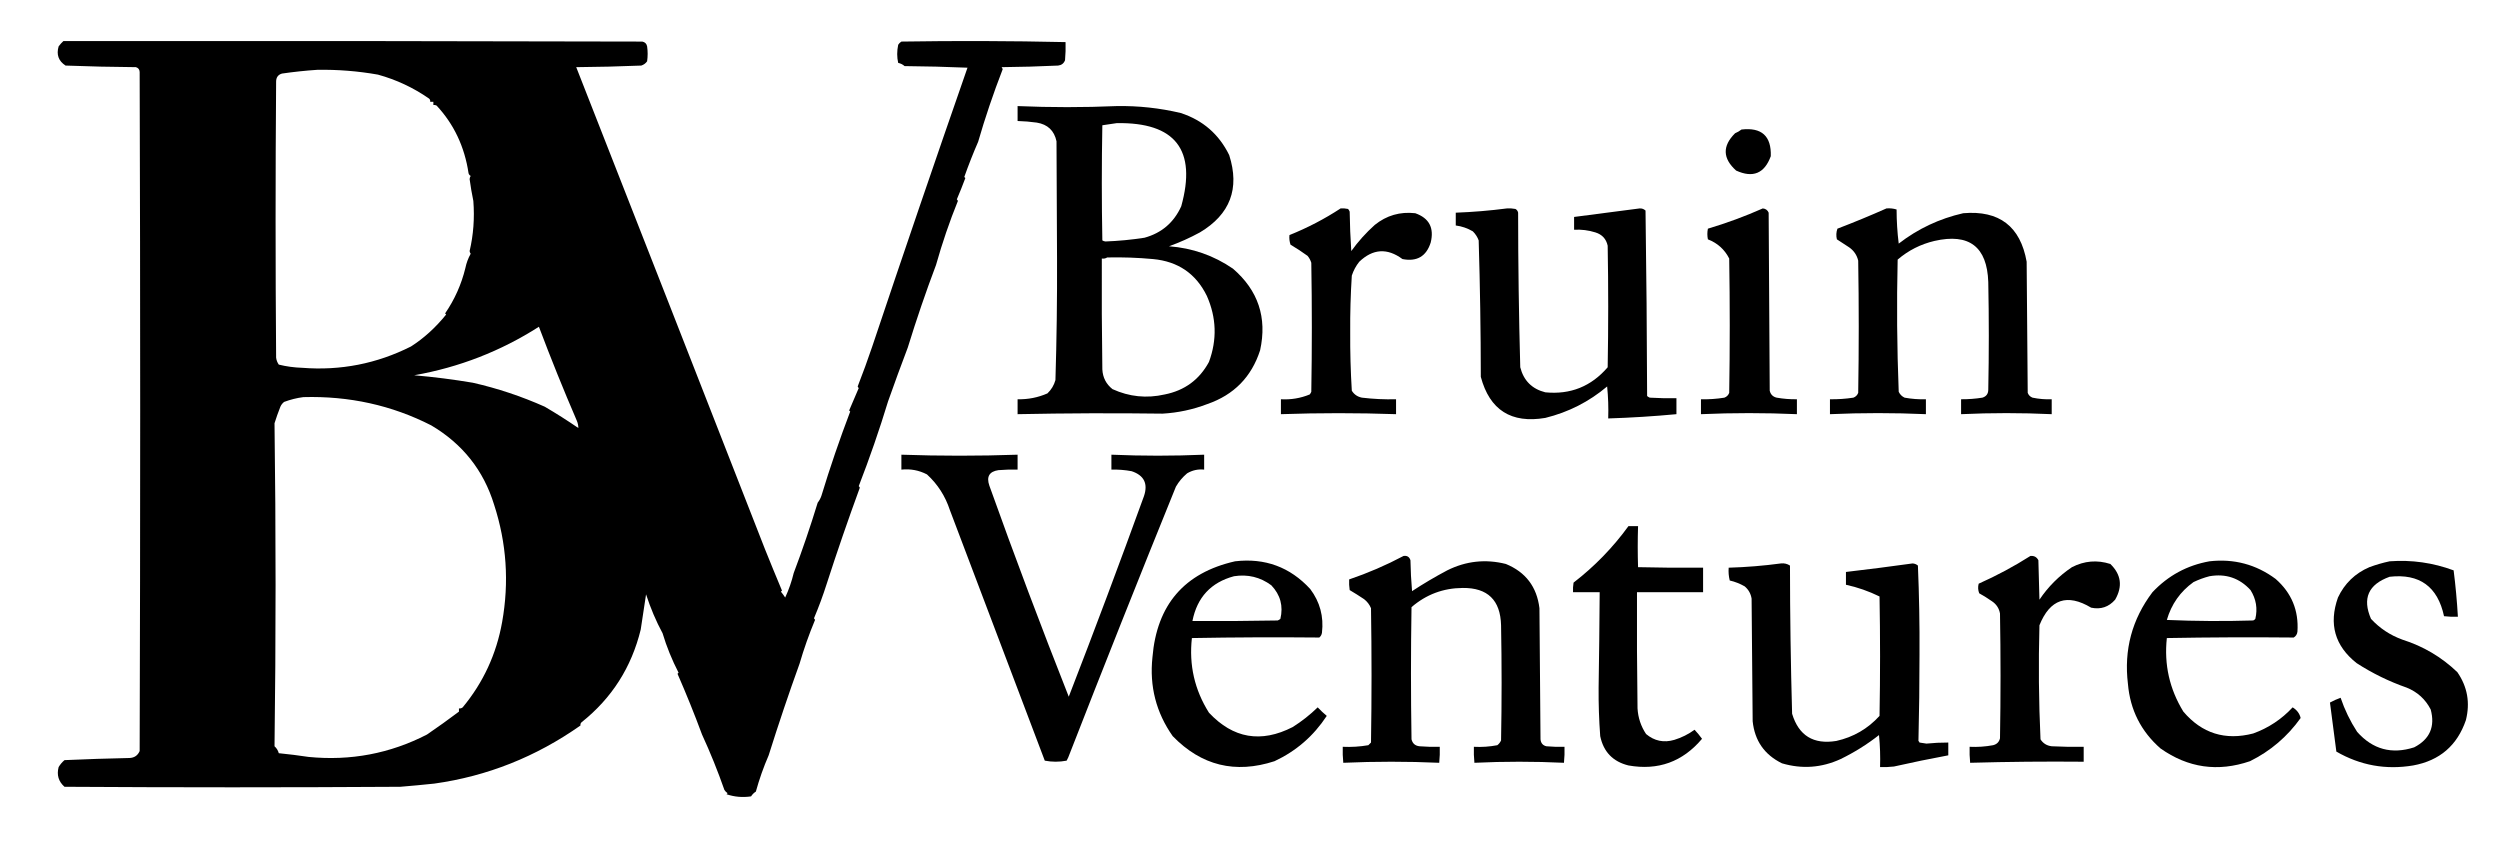
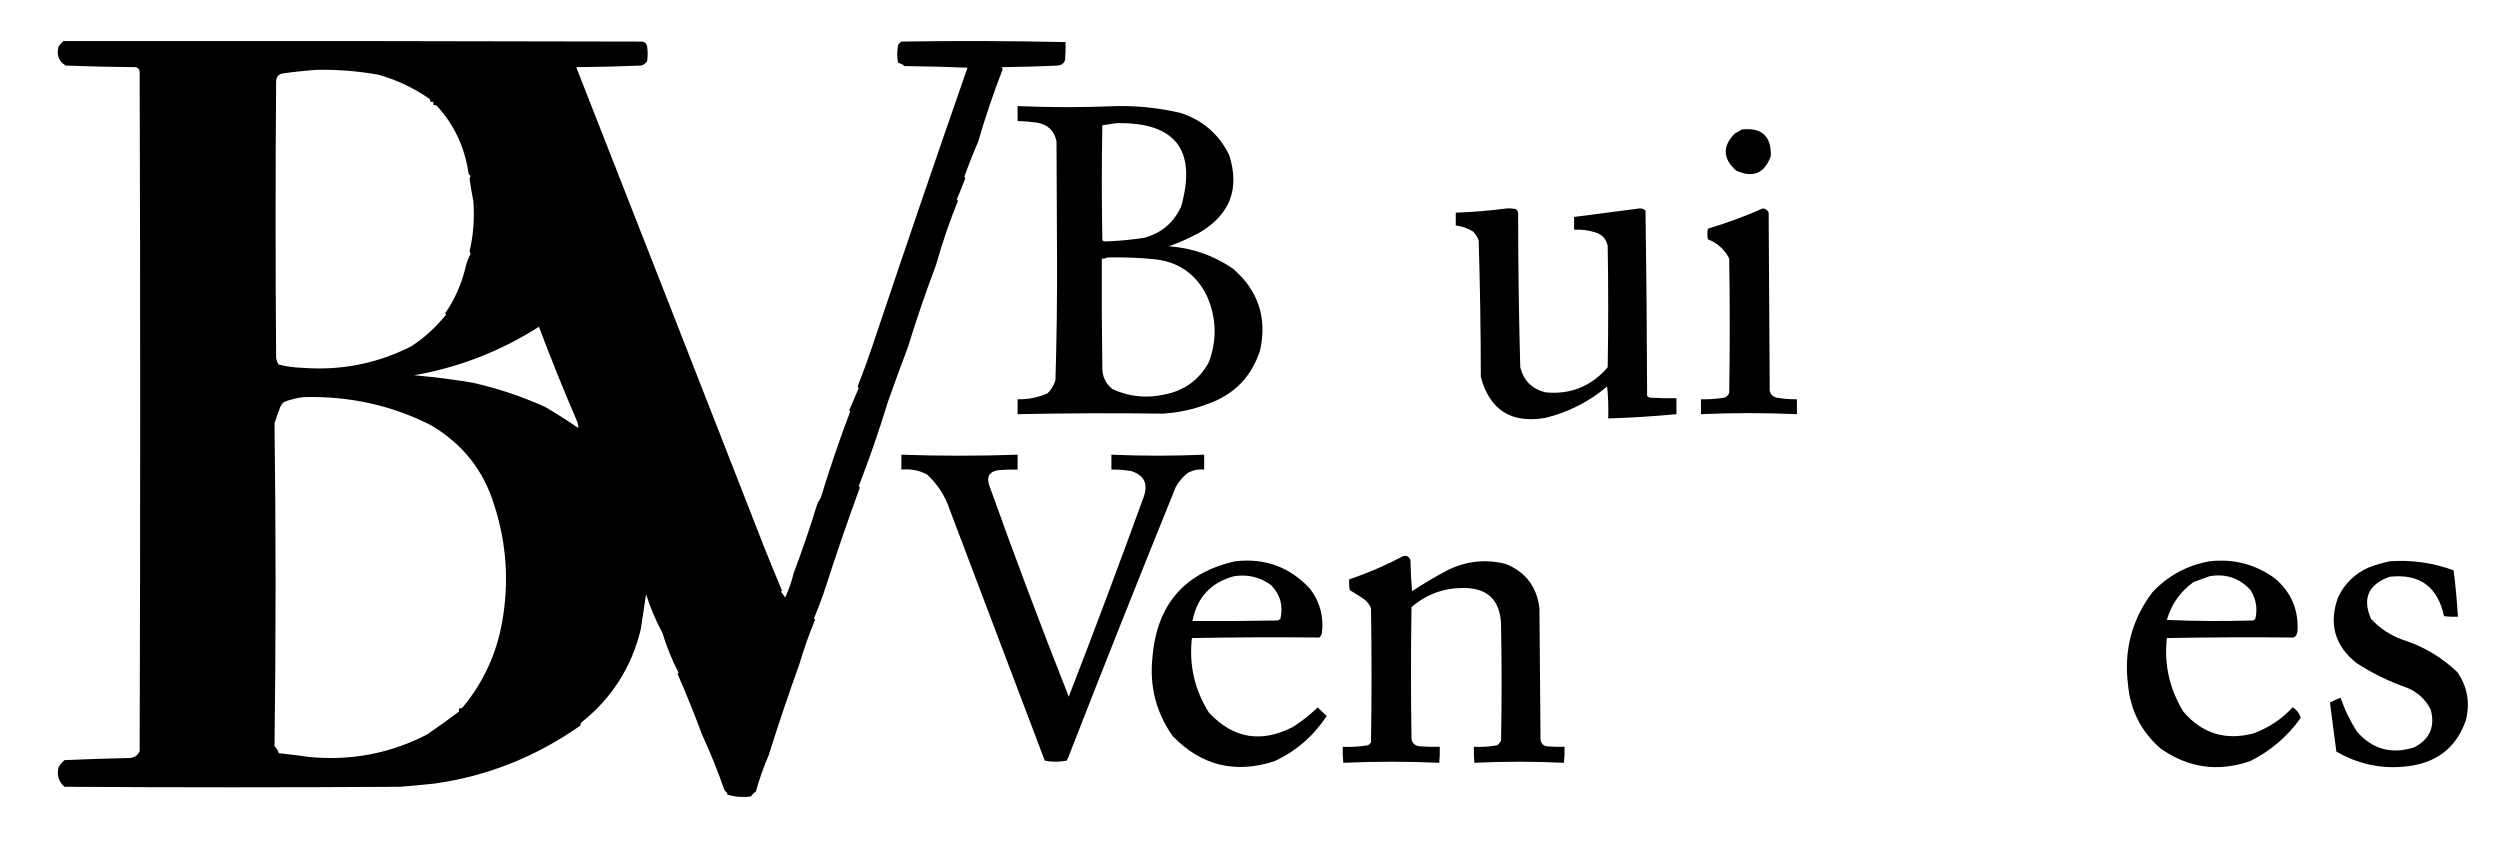
<svg xmlns="http://www.w3.org/2000/svg" version="1.1" width="2345px" height="796px" style="shape-rendering:geometricPrecision; text-rendering:geometricPrecision; image-rendering:optimizeQuality; fill-rule:evenodd; clip-rule:evenodd">
  <g>
    <path style="opacity:1" fill="#000" d="M 59.5,38.5 C 240.5,38.333 421.5,38.5 602.5,39C 605.005,39.51 606.505,41.01 607,43.5C 607.667,48.167 607.667,52.833 607,57.5C 605.638,59.436 603.805,60.769 601.5,61.5C 581.175,62.333 560.842,62.833 540.5,63C 599.311,212.798 658.311,363.465 717.5,515C 722.709,527.975 728.042,540.975 733.5,554C 733.167,554.333 732.833,554.667 732.5,555C 733.956,556.745 735.289,558.578 736.5,560.5C 739.935,553.091 742.601,545.425 744.5,537.5C 752.532,516.249 760.032,494.249 767,471.5C 768.544,469.532 769.711,467.365 770.5,465C 778.552,438.513 787.552,412.179 797.5,386C 797.167,385.667 796.833,385.333 796.5,385C 799.494,378.01 802.494,371.01 805.5,364C 805.043,363.586 804.709,363.086 804.5,362.5C 809.395,349.95 813.895,337.617 818,325.5C 847.391,237.76 877.224,150.426 907.5,63.5C 887.842,62.667 868.175,62.167 848.5,62C 846.779,60.473 844.779,59.473 842.5,59C 841.266,53.653 841.266,47.987 842.5,42C 843.272,40.779 844.272,39.779 845.5,39C 896.862,38.18 948.195,38.347 999.5,39.5C 999.666,45.176 999.499,50.843 999,56.5C 997.855,59.477 995.688,61.144 992.5,61.5C 974.843,62.333 957.176,62.833 939.5,63C 940.022,63.561 940.355,64.228 940.5,65C 931.644,87.908 923.978,110.574 917.5,133C 912.903,143.548 908.57,154.548 904.5,166C 904.833,166.333 905.167,166.667 905.5,167C 902.983,173.747 900.316,180.414 897.5,187C 897.957,187.414 898.291,187.914 898.5,188.5C 890.692,207.749 883.858,227.749 878,248.5C 868.45,273.809 859.617,299.642 851.5,326C 845.131,342.777 838.964,359.61 833,376.5C 824.924,403.05 815.758,429.55 805.5,456C 805.957,456.414 806.291,456.914 806.5,457.5C 795.373,487.906 785.04,517.906 775.5,547.5C 771.981,558.562 767.981,569.396 763.5,580C 763.957,580.414 764.291,580.914 764.5,581.5C 758.901,594.899 754.067,608.566 750,622.5C 739.996,650.17 730.329,678.837 721,708.5C 716.211,719.533 712.211,730.866 709,742.5C 707.167,743.667 705.667,745.167 704.5,747C 696.561,748.182 688.894,747.516 681.5,745C 681.833,744.667 682.167,744.333 682.5,744C 681.272,743.221 680.272,742.221 679.5,741C 673.303,723.282 666.303,705.949 658.5,689C 651.466,669.997 643.799,650.997 635.5,632C 635.833,631.667 636.167,631.333 636.5,631C 630.249,618.855 625.249,606.521 621.5,594C 615.383,582.672 610.216,570.505 606,557.5C 604.287,568.588 602.621,579.588 601,590.5C 592.353,625.942 573.853,654.942 545.5,677.5C 544.614,678.325 544.281,679.325 544.5,680.5C 502.753,709.886 457.087,728.053 407.5,735C 396.846,736.132 386.179,737.132 375.5,738C 270.5,738.667 165.5,738.667 60.5,738C 54.882,733.071 53.049,726.905 55,719.5C 56.487,717.015 58.321,714.848 60.5,713C 80.918,712.087 101.251,711.42 121.5,711C 126.029,710.802 129.196,708.635 131,704.5C 131.667,492.167 131.667,279.833 131,67.5C 130.89,65.152 129.723,63.652 127.5,63C 105.492,62.833 83.492,62.333 61.5,61.5C 54.89,57.239 52.724,51.239 55,43.5C 56.366,41.638 57.866,39.972 59.5,38.5 Z M 297.5,65.5 C 316.65,65.165 335.65,66.665 354.5,70C 371.78,74.757 387.78,82.257 402.5,92.5C 403.386,93.325 403.719,94.325 403.5,95.5C 404.5,95.5 405.5,95.5 406.5,95.5C 406.5,96.5 406.5,97.5 406.5,98.5C 407.552,98.35 408.552,98.517 409.5,99C 425.808,116.546 435.808,137.713 439.5,162.5C 439.818,163.647 440.484,164.481 441.5,165C 440.919,165.893 440.585,166.893 440.5,168C 441.44,174.965 442.607,181.799 444,188.5C 445.238,204.692 444.071,220.359 440.5,235.5C 440.608,236.442 440.941,237.275 441.5,238C 439.155,242.19 437.488,246.69 436.5,251.5C 432.798,266.745 426.465,280.912 417.5,294C 417.833,294.333 418.167,294.667 418.5,295C 408.646,307.232 397.646,317.232 385.5,325C 353.427,341.146 319.427,347.813 283.5,345C 275.969,344.766 268.636,343.766 261.5,342C 260.137,340.055 259.303,337.888 259,335.5C 258.333,249.167 258.333,162.833 259,76.5C 259.041,72.552 260.874,70.052 264.5,69C 275.595,67.391 286.595,66.224 297.5,65.5 Z M 542.5,401.5 C 532.242,394.454 521.742,387.788 511,381.5C 489.141,371.752 466.641,364.252 443.5,359C 425.299,355.933 406.966,353.6 388.5,352C 430.656,344.575 469.656,329.408 505.5,306.5C 516.635,336.061 528.468,365.394 541,394.5C 541.977,396.74 542.477,399.073 542.5,401.5 Z M 284.5,372.5 C 327.533,371.304 367.533,380.137 404.5,399C 433.942,416.407 453.609,441.24 463.5,473.5C 475.17,509.394 477.67,546.061 471,583.5C 465.631,613.561 453.298,640.227 434,663.5C 432.989,664.337 431.822,664.67 430.5,664.5C 430.5,665.5 430.5,666.5 430.5,667.5C 420.744,674.841 410.744,682.008 400.5,689C 365.795,706.859 328.795,713.859 289.5,710C 280.178,708.595 270.844,707.429 261.5,706.5C 260.836,703.985 259.503,701.819 257.5,700C 258.821,599.179 258.821,498.179 257.5,397C 259.107,391.853 260.94,386.686 263,381.5C 263.785,379.714 264.951,378.214 266.5,377C 272.449,374.783 278.449,373.283 284.5,372.5 Z" />
  </g>
  <g>
    <path style="opacity:1" fill="#000" d="M 954.5,99.5 C 985.498,100.833 1016.5,100.833 1047.5,99.5C 1067.79,99.163 1087.79,101.329 1107.5,106C 1128.24,112.743 1143.41,125.91 1153,145.5C 1163.04,176.927 1153.87,201.093 1125.5,218C 1116.13,223.117 1106.47,227.451 1096.5,231C 1118.5,232.665 1138.5,239.665 1156.5,252C 1180.18,272.384 1188.68,297.884 1182,328.5C 1173.95,353.547 1157.45,370.38 1132.5,379C 1118.97,384.173 1104.97,387.173 1090.5,388C 1045.16,387.395 999.83,387.561 954.5,388.5C 954.5,383.833 954.5,379.167 954.5,374.5C 964.272,374.732 973.605,372.898 982.5,369C 986.145,365.547 988.645,361.38 990,356.5C 991.155,318.545 991.655,280.545 991.5,242.5C 991.333,205.833 991.167,169.167 991,132.5C 988.864,122.498 982.697,116.665 972.5,115C 966.523,114.169 960.523,113.669 954.5,113.5C 954.5,108.833 954.5,104.167 954.5,99.5 Z M 1047.5,115.5 C 1102.54,114.605 1122.71,140.605 1108,193.5C 1101.09,208.749 1089.59,218.582 1073.5,223C 1061.4,224.876 1049.24,226.042 1037,226.5C 1035.89,226.415 1034.89,226.081 1034,225.5C 1033.33,189.5 1033.33,153.5 1034,117.5C 1038.6,116.858 1043.1,116.191 1047.5,115.5 Z M 1038.5,241.5 C 1052.87,241.177 1067.2,241.677 1081.5,243C 1104.96,245.176 1121.79,256.676 1132,277.5C 1141.06,297.947 1141.72,318.614 1134,339.5C 1125.02,356.128 1111.19,366.295 1092.5,370C 1075.58,373.856 1059.25,372.189 1043.5,365C 1037.56,360.278 1034.39,354.112 1034,346.5C 1033.5,311.835 1033.33,277.168 1033.5,242.5C 1035.41,242.784 1037.08,242.451 1038.5,241.5 Z" />
  </g>
  <g>
    <path style="opacity:1" fill="#000" d="M 1633.5,121.5 C 1652.45,119.292 1661.62,127.625 1661,146.5C 1655.1,162.692 1644.27,167.192 1628.5,160C 1615.8,148.61 1615.47,136.943 1627.5,125C 1629.73,124.059 1631.73,122.892 1633.5,121.5 Z" />
  </g>
  <g>
-     <path style="opacity:1" fill="#000" d="M 1257.5,195.5 C 1259.86,195.337 1262.19,195.503 1264.5,196C 1265.13,196.75 1265.63,197.584 1266,198.5C 1266.17,210.847 1266.67,223.18 1267.5,235.5C 1273.88,226.614 1281.21,218.447 1289.5,211C 1300.59,202.06 1313.25,198.393 1327.5,200C 1340.54,204.578 1345.38,213.744 1342,227.5C 1337.88,240.483 1329.05,245.649 1315.5,243C 1301.28,232.467 1287.78,233.3 1275,245.5C 1271.89,249.387 1269.56,253.72 1268,258.5C 1266.87,276.125 1266.37,293.791 1266.5,311.5C 1266.38,329.865 1266.88,348.199 1268,366.5C 1270.17,370.01 1273.34,372.177 1277.5,373C 1288.13,374.276 1298.79,374.776 1309.5,374.5C 1309.5,379.167 1309.5,383.833 1309.5,388.5C 1273.49,387.246 1237.49,387.246 1201.5,388.5C 1201.5,383.833 1201.5,379.167 1201.5,374.5C 1210.89,375.037 1219.89,373.537 1228.5,370C 1229.13,369.25 1229.63,368.416 1230,367.5C 1230.67,327.167 1230.67,286.833 1230,246.5C 1229.27,244.101 1228.1,241.935 1226.5,240C 1221.34,236.251 1216,232.751 1210.5,229.5C 1209.52,226.572 1209.18,223.572 1209.5,220.5C 1226.41,213.714 1242.41,205.38 1257.5,195.5 Z" />
-   </g>
+     </g>
  <g>
    <path style="opacity:1" fill="#000" d="M 1413.5,195.5 C 1416.19,195.336 1418.85,195.503 1421.5,196C 1422.85,196.772 1423.68,197.939 1424,199.5C 1424.02,247.871 1424.69,296.204 1426,344.5C 1429.17,357 1437,364.833 1449.5,368C 1473.06,370.301 1492.56,362.468 1508,344.5C 1508.67,306.5 1508.67,268.5 1508,230.5C 1506.64,224.134 1502.8,219.968 1496.5,218C 1489.99,215.957 1483.33,215.124 1476.5,215.5C 1476.5,211.5 1476.5,207.5 1476.5,203.5C 1496.98,200.788 1517.48,198.121 1538,195.5C 1540.15,195.396 1541.98,196.063 1543.5,197.5C 1544.33,255.459 1544.83,313.459 1545,371.5C 1545.75,372.126 1546.58,372.626 1547.5,373C 1555.83,373.5 1564.16,373.666 1572.5,373.5C 1572.5,378.5 1572.5,383.5 1572.5,388.5C 1551.21,390.496 1529.88,391.829 1508.5,392.5C 1508.83,382.478 1508.5,372.478 1507.5,362.5C 1490.53,376.817 1471.2,386.65 1449.5,392C 1417.48,397.423 1397.31,384.59 1389,353.5C 1388.96,310.805 1388.29,268.138 1387,225.5C 1385.79,222.241 1383.96,219.408 1381.5,217C 1376.53,214.066 1371.2,212.233 1365.5,211.5C 1365.5,207.5 1365.5,203.5 1365.5,199.5C 1381.7,198.892 1397.7,197.559 1413.5,195.5 Z" />
  </g>
  <g>
    <path style="opacity:1" fill="#000" d="M 1653.5,195.5 C 1656.15,195.738 1657.98,197.072 1659,199.5C 1659.33,255.167 1659.67,310.833 1660,366.5C 1660.83,370 1663,372.167 1666.5,373C 1672.79,374.107 1679.12,374.607 1685.5,374.5C 1685.5,379.167 1685.5,383.833 1685.5,388.5C 1655.5,387.176 1625.5,387.176 1595.5,388.5C 1595.5,383.833 1595.5,379.167 1595.5,374.5C 1602.88,374.686 1610.21,374.186 1617.5,373C 1619.67,372.167 1621.17,370.667 1622,368.5C 1622.67,326.5 1622.67,284.5 1622,242.5C 1617.66,233.983 1610.99,227.983 1602,224.5C 1601.33,221.167 1601.33,217.833 1602,214.5C 1619.66,209.227 1636.83,202.894 1653.5,195.5 Z" />
  </g>
  <g>
-     <path style="opacity:1" fill="#000" d="M 1769.5,195.5 C 1772.78,195.216 1775.94,195.549 1779,196.5C 1779.02,207.325 1779.69,217.992 1781,228.5C 1799.02,214.572 1819.19,205.072 1841.5,200C 1875.28,197.131 1895.11,212.297 1901,245.5C 1901.33,286.5 1901.67,327.5 1902,368.5C 1902.83,370.667 1904.33,372.167 1906.5,373C 1912.43,374.239 1918.43,374.739 1924.5,374.5C 1924.5,379.167 1924.5,383.833 1924.5,388.5C 1896.17,387.176 1867.83,387.176 1839.5,388.5C 1839.5,383.833 1839.5,379.167 1839.5,374.5C 1846.21,374.552 1852.87,374.052 1859.5,373C 1863.15,371.868 1864.99,369.368 1865,365.5C 1865.67,331.833 1865.67,298.167 1865,264.5C 1863.88,231.398 1847.04,218.564 1814.5,226C 1801.53,229.068 1790.03,234.901 1780,243.5C 1779.03,284.866 1779.37,326.199 1781,367.5C 1782.17,370 1784,371.833 1786.5,373C 1793.11,374.21 1799.78,374.71 1806.5,374.5C 1806.5,379.167 1806.5,383.833 1806.5,388.5C 1776.5,387.167 1746.5,387.167 1716.5,388.5C 1716.5,383.833 1716.5,379.167 1716.5,374.5C 1723.87,374.616 1731.21,374.116 1738.5,373C 1740.67,372.167 1742.17,370.667 1743,368.5C 1743.67,327.167 1743.67,285.833 1743,244.5C 1741.76,239.259 1738.93,235.092 1734.5,232C 1730.67,229.5 1726.83,227 1723,224.5C 1722.18,221.118 1722.34,217.784 1723.5,214.5C 1739.1,208.531 1754.43,202.198 1769.5,195.5 Z" />
-   </g>
+     </g>
  <g>
    <path style="opacity:1" fill="#000" d="M 845.5,426.5 C 881.834,427.765 918.167,427.765 954.5,426.5C 954.5,431.167 954.5,435.833 954.5,440.5C 948.491,440.334 942.491,440.501 936.5,441C 927.946,442.28 925.113,447.113 928,455.5C 951.756,521.938 976.589,587.938 1002.5,653.5C 1026.69,591.092 1050.19,528.425 1073,465.5C 1077.03,453.724 1073.19,445.891 1061.5,442C 1055.22,440.812 1048.89,440.312 1042.5,440.5C 1042.5,435.833 1042.5,431.167 1042.5,426.5C 1071.5,427.741 1100.5,427.741 1129.5,426.5C 1129.5,431.167 1129.5,435.833 1129.5,440.5C 1123.77,439.895 1118.43,441.062 1113.5,444C 1109.25,447.581 1105.75,451.748 1103,456.5C 1068.75,540.928 1035.08,625.595 1002,710.5C 1001.5,711.5 1001,712.5 1000.5,713.5C 993.61,714.811 986.777,714.811 980,713.5C 950.333,635.167 920.667,556.833 891,478.5C 886.686,465.339 879.519,454.173 869.5,445C 861.973,441.098 853.973,439.598 845.5,440.5C 845.5,435.833 845.5,431.167 845.5,426.5 Z" />
  </g>
  <g>
-     <path style="opacity:1" fill="#000" d="M 1527.5,493.5 C 1530.5,493.5 1533.5,493.5 1536.5,493.5C 1536.09,506.413 1536.09,519.247 1536.5,532C 1556.83,532.5 1577.16,532.667 1597.5,532.5C 1597.5,540.167 1597.5,547.833 1597.5,555.5C 1576.83,555.5 1556.17,555.5 1535.5,555.5C 1535.33,591.835 1535.5,628.168 1536,664.5C 1536.52,673.257 1539.19,681.257 1544,688.5C 1551.79,695.058 1560.62,696.892 1570.5,694C 1577.39,691.888 1583.72,688.721 1589.5,684.5C 1591.99,687.163 1594.33,689.996 1596.5,693C 1578.32,714.587 1555.32,722.921 1527.5,718C 1512.91,714.405 1504.07,705.238 1501,690.5C 1499.88,675.371 1499.38,660.204 1499.5,645C 1499.97,615.168 1500.31,585.334 1500.5,555.5C 1492.17,555.5 1483.83,555.5 1475.5,555.5C 1475.34,552.482 1475.5,549.482 1476,546.5C 1495.75,531.254 1512.91,513.588 1527.5,493.5 Z" />
-   </g>
+     </g>
  <g>
    <path style="opacity:1" fill="#000" d="M 1316.5,521.5 C 1319.81,520.974 1321.97,522.307 1323,525.5C 1323.17,535.184 1323.67,544.851 1324.5,554.5C 1335.17,547.496 1346.17,540.996 1357.5,535C 1375.11,526.216 1393.44,524.216 1412.5,529C 1431.07,536.621 1441.57,550.454 1444,570.5C 1444.33,611.5 1444.67,652.5 1445,693.5C 1445.34,697.039 1447.17,699.206 1450.5,700C 1456.16,700.499 1461.82,700.666 1467.5,700.5C 1467.67,705.511 1467.5,710.511 1467,715.5C 1439,714.167 1411,714.167 1383,715.5C 1382.5,710.511 1382.33,705.511 1382.5,700.5C 1389.92,700.891 1397.25,700.391 1404.5,699C 1406.05,697.786 1407.22,696.286 1408,694.5C 1408.67,658.5 1408.67,622.5 1408,586.5C 1407.4,562.902 1395.4,551.235 1372,551.5C 1353.77,551.62 1337.77,557.62 1324,569.5C 1323.33,610.833 1323.33,652.167 1324,693.5C 1324.97,697.406 1327.47,699.573 1331.5,700C 1337.82,700.5 1344.16,700.666 1350.5,700.5C 1350.67,705.511 1350.5,710.511 1350,715.5C 1320,714.167 1290,714.167 1260,715.5C 1259.5,710.511 1259.33,705.511 1259.5,700.5C 1267.57,700.863 1275.57,700.363 1283.5,699C 1284.33,698.167 1285.17,697.333 1286,696.5C 1286.67,654.5 1286.67,612.5 1286,570.5C 1284.6,567.098 1282.43,564.264 1279.5,562C 1275.08,559.042 1270.58,556.208 1266,553.5C 1265.5,550.183 1265.33,546.85 1265.5,543.5C 1283.14,537.51 1300.14,530.177 1316.5,521.5 Z" />
  </g>
  <g>
-     <path style="opacity:1" fill="#000" d="M 1904.5,521.5 C 1907.92,521.128 1910.42,522.461 1912,525.5C 1912.33,537.833 1912.67,550.167 1913,562.5C 1921.17,550.333 1931.33,540.167 1943.5,532C 1955.13,526.042 1967.13,525.042 1979.5,529C 1989.68,538.891 1991.18,550.058 1984,562.5C 1978,569.388 1970.5,571.888 1961.5,570C 1939.02,556.502 1922.86,562.002 1913,586.5C 1912.02,622.227 1912.35,657.894 1914,693.5C 1916.41,697.296 1919.91,699.462 1924.5,700C 1934.49,700.5 1944.49,700.666 1954.5,700.5C 1954.5,705.167 1954.5,709.833 1954.5,714.5C 1918.93,714.171 1883.43,714.504 1848,715.5C 1847.5,710.511 1847.33,705.511 1847.5,700.5C 1854.91,700.848 1862.24,700.348 1869.5,699C 1873.03,698.14 1875.19,695.973 1876,692.5C 1876.67,653.5 1876.67,614.5 1876,575.5C 1875.15,570.636 1872.65,566.803 1868.5,564C 1864.63,561.302 1860.63,558.802 1856.5,556.5C 1855.35,553.554 1855.18,550.554 1856,547.5C 1872.91,539.964 1889.08,531.298 1904.5,521.5 Z" />
-   </g>
+     </g>
  <g>
    <path style="opacity:1" fill="#000" d="M 1158.5,526.5 C 1186.55,523.235 1210.05,531.901 1229,552.5C 1238.13,564.666 1241.79,578.333 1240,593.5C 1239.73,595.329 1238.89,596.829 1237.5,598C 1197.6,597.611 1157.77,597.777 1118,598.5C 1115.19,623.788 1120.52,647.122 1134,668.5C 1156.66,692.686 1182.82,697.186 1212.5,682C 1220.97,676.677 1228.8,670.51 1236,663.5C 1238.68,666.35 1241.52,669.016 1244.5,671.5C 1232.15,690.33 1215.82,704.496 1195.5,714C 1158.68,726.002 1126.84,718.169 1100,690.5C 1084.43,668.348 1078.1,643.681 1081,616.5C 1085.07,567.297 1110.9,537.297 1158.5,526.5 Z M 1157.5,540.5 C 1170.43,538.484 1182.1,541.317 1192.5,549C 1201.02,557.972 1203.86,568.472 1201,580.5C 1200.25,581.126 1199.42,581.626 1198.5,582C 1171.84,582.5 1145.17,582.667 1118.5,582.5C 1122.89,560.298 1135.89,546.298 1157.5,540.5 Z" />
  </g>
  <g>
-     <path style="opacity:1" fill="#000" d="M 2072.5,526.5 C 2095.45,523.903 2116.12,529.403 2134.5,543C 2149.48,556.126 2156.31,572.626 2155,592.5C 2154.71,594.931 2153.54,596.764 2151.5,598C 2111.79,597.613 2072.13,597.78 2032.5,598.5C 2029.83,623.33 2035,646.33 2048,667.5C 2065.41,687.969 2087.25,694.803 2113.5,688C 2127.85,682.808 2140.18,674.642 2150.5,663.5C 2154.51,665.97 2157.01,669.304 2158,673.5C 2145.5,691.006 2129.67,704.506 2110.5,714C 2080.39,724.314 2052.39,720.314 2026.5,702C 2008.24,685.983 1998.07,665.816 1996,641.5C 1992.14,609.578 1999.81,580.911 2019,555.5C 2033.68,539.91 2051.52,530.243 2072.5,526.5 Z M 2072.5,540.5 C 2087.82,537.863 2100.65,542.196 2111,553.5C 2116.26,561.88 2117.76,570.88 2115.5,580.5C 2114.97,581.192 2114.31,581.692 2113.5,582C 2086.49,582.833 2059.49,582.667 2032.5,581.5C 2036.79,566.725 2045.12,554.892 2057.5,546C 2062.43,543.637 2067.43,541.804 2072.5,540.5 Z" />
+     <path style="opacity:1" fill="#000" d="M 2072.5,526.5 C 2095.45,523.903 2116.12,529.403 2134.5,543C 2149.48,556.126 2156.31,572.626 2155,592.5C 2154.71,594.931 2153.54,596.764 2151.5,598C 2111.79,597.613 2072.13,597.78 2032.5,598.5C 2029.83,623.33 2035,646.33 2048,667.5C 2065.41,687.969 2087.25,694.803 2113.5,688C 2127.85,682.808 2140.18,674.642 2150.5,663.5C 2154.51,665.97 2157.01,669.304 2158,673.5C 2145.5,691.006 2129.67,704.506 2110.5,714C 2080.39,724.314 2052.39,720.314 2026.5,702C 2008.24,685.983 1998.07,665.816 1996,641.5C 1992.14,609.578 1999.81,580.911 2019,555.5C 2033.68,539.91 2051.52,530.243 2072.5,526.5 Z M 2072.5,540.5 C 2087.82,537.863 2100.65,542.196 2111,553.5C 2116.26,561.88 2117.76,570.88 2115.5,580.5C 2114.97,581.192 2114.31,581.692 2113.5,582C 2086.49,582.833 2059.49,582.667 2032.5,581.5C 2036.79,566.725 2045.12,554.892 2057.5,546Z" />
  </g>
  <g>
    <path style="opacity:1" fill="#000" d="M 2241.5,526.5 C 2262.12,524.994 2282.12,527.827 2301.5,535C 2303.34,549.406 2304.67,563.906 2305.5,578.5C 2301.15,578.666 2296.82,578.499 2292.5,578C 2286.53,550.202 2269.53,537.868 2241.5,541C 2221.5,548.152 2215.67,561.319 2224,580.5C 2232.21,589.356 2242.04,595.856 2253.5,600C 2273.13,606.222 2290.29,616.389 2305,630.5C 2314.45,644.191 2317.11,659.191 2313,675.5C 2304.85,699.307 2288.35,713.474 2263.5,718C 2237.94,722.288 2213.94,717.955 2191.5,705C 2189.43,689.678 2187.43,674.345 2185.5,659C 2188.68,657.243 2192.02,655.743 2195.5,654.5C 2199.32,665.809 2204.49,676.475 2211,686.5C 2225.6,702.943 2243.43,707.776 2264.5,701C 2279.15,693.421 2284.31,681.588 2280,665.5C 2275.05,655.885 2267.55,649.051 2257.5,645C 2240.88,639.19 2225.21,631.523 2210.5,622C 2190.05,605.817 2184.22,585.317 2193,560.5C 2199.23,547.275 2209.06,537.775 2222.5,532C 2228.83,529.673 2235.16,527.84 2241.5,526.5 Z" />
  </g>
  <g>
-     <path style="opacity:1" fill="#000" d="M 1670.5,528.5 C 1673.6,528.154 1676.44,528.821 1679,530.5C 1679.04,576.861 1679.7,623.195 1681,669.5C 1687.21,690.035 1701.04,698.535 1722.5,695C 1738.48,691.426 1751.98,683.593 1763,671.5C 1763.67,634.167 1763.67,596.833 1763,559.5C 1752.95,554.557 1742.45,550.89 1731.5,548.5C 1731.5,544.5 1731.5,540.5 1731.5,536.5C 1752.36,534.068 1773.19,531.402 1794,528.5C 1795.9,528.615 1797.56,529.282 1799,530.5C 1800.16,558.082 1800.66,585.749 1800.5,613.5C 1800.5,640.738 1800.16,667.904 1799.5,695C 1799.96,695.414 1800.29,695.914 1800.5,696.5C 1802.67,696.833 1804.83,697.167 1807,697.5C 1813.82,696.811 1820.65,696.477 1827.5,696.5C 1827.5,700.5 1827.5,704.5 1827.5,708.5C 1810.44,711.679 1793.44,715.179 1776.5,719C 1772.18,719.499 1767.85,719.666 1763.5,719.5C 1763.83,709.478 1763.5,699.478 1762.5,689.5C 1751.34,698.251 1739.34,705.751 1726.5,712C 1708.63,720.209 1690.3,721.543 1671.5,716C 1655.05,707.956 1645.89,694.789 1644,676.5C 1643.67,638.167 1643.33,599.833 1643,561.5C 1642.26,556.849 1640.09,553.016 1636.5,550C 1632.1,547.478 1627.43,545.644 1622.5,544.5C 1621.51,540.555 1621.18,536.555 1621.5,532.5C 1638.05,532.01 1654.38,530.677 1670.5,528.5 Z" />
-   </g>
+     </g>
</svg>